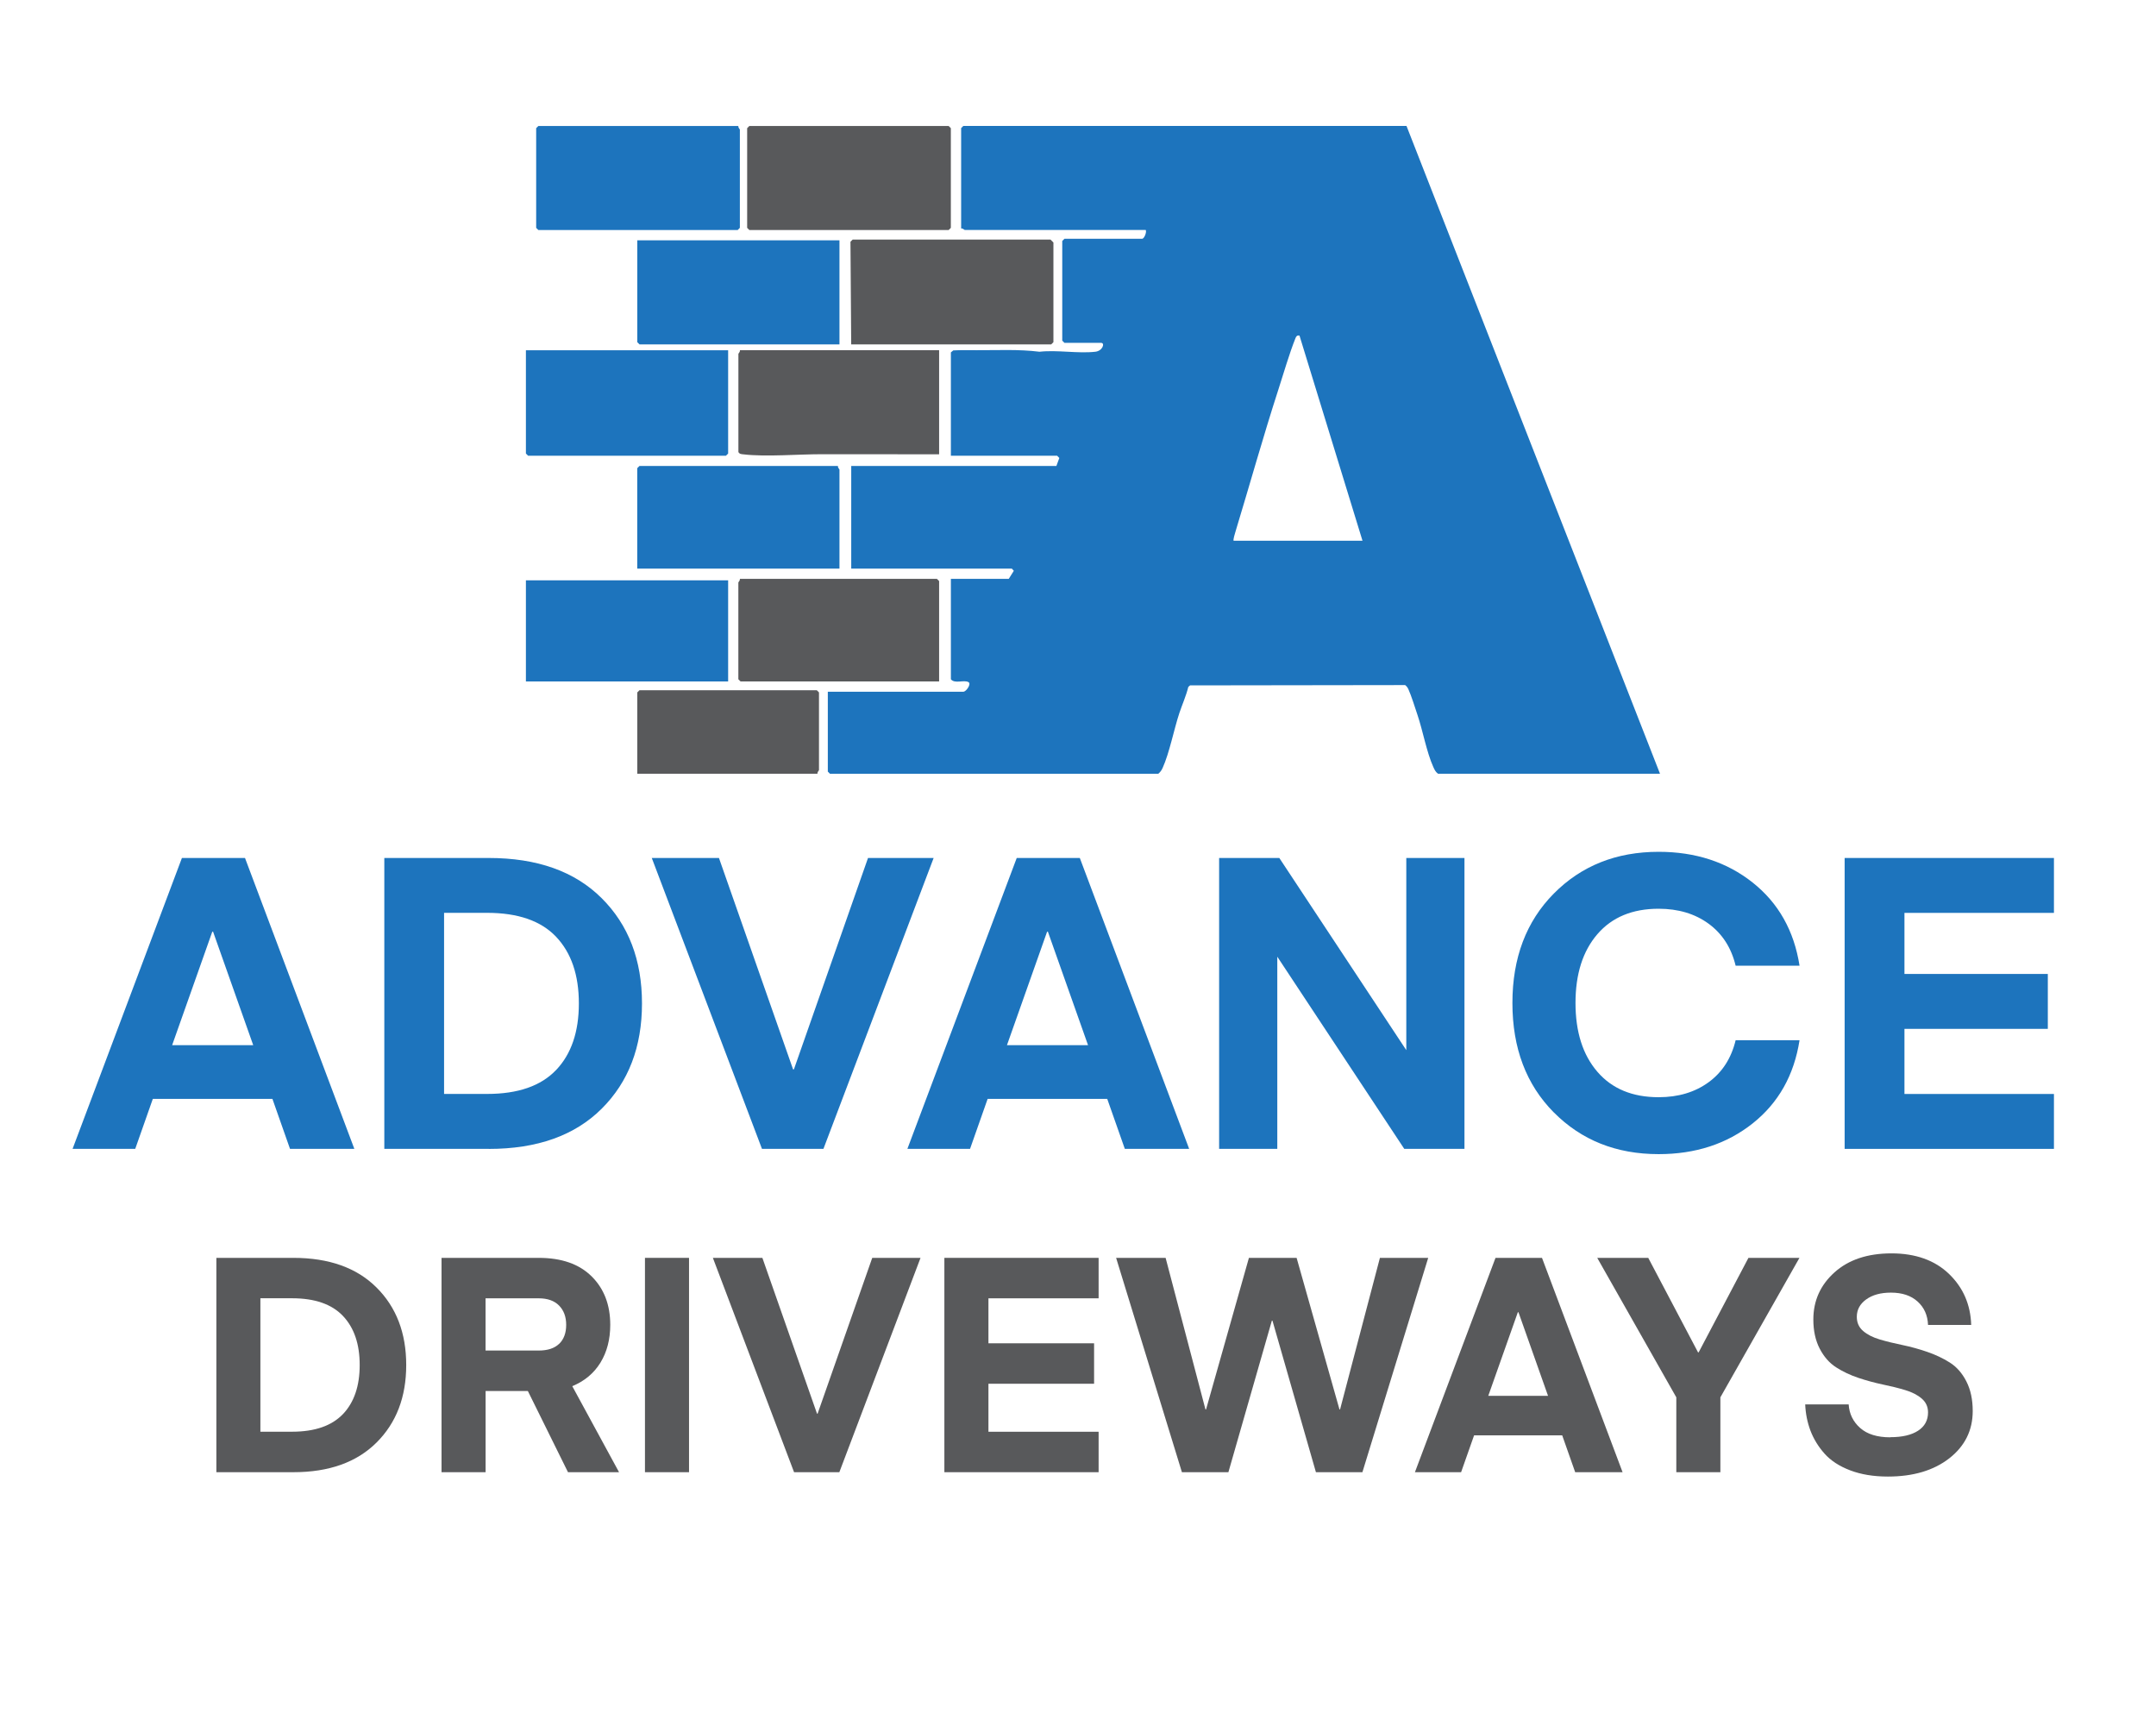
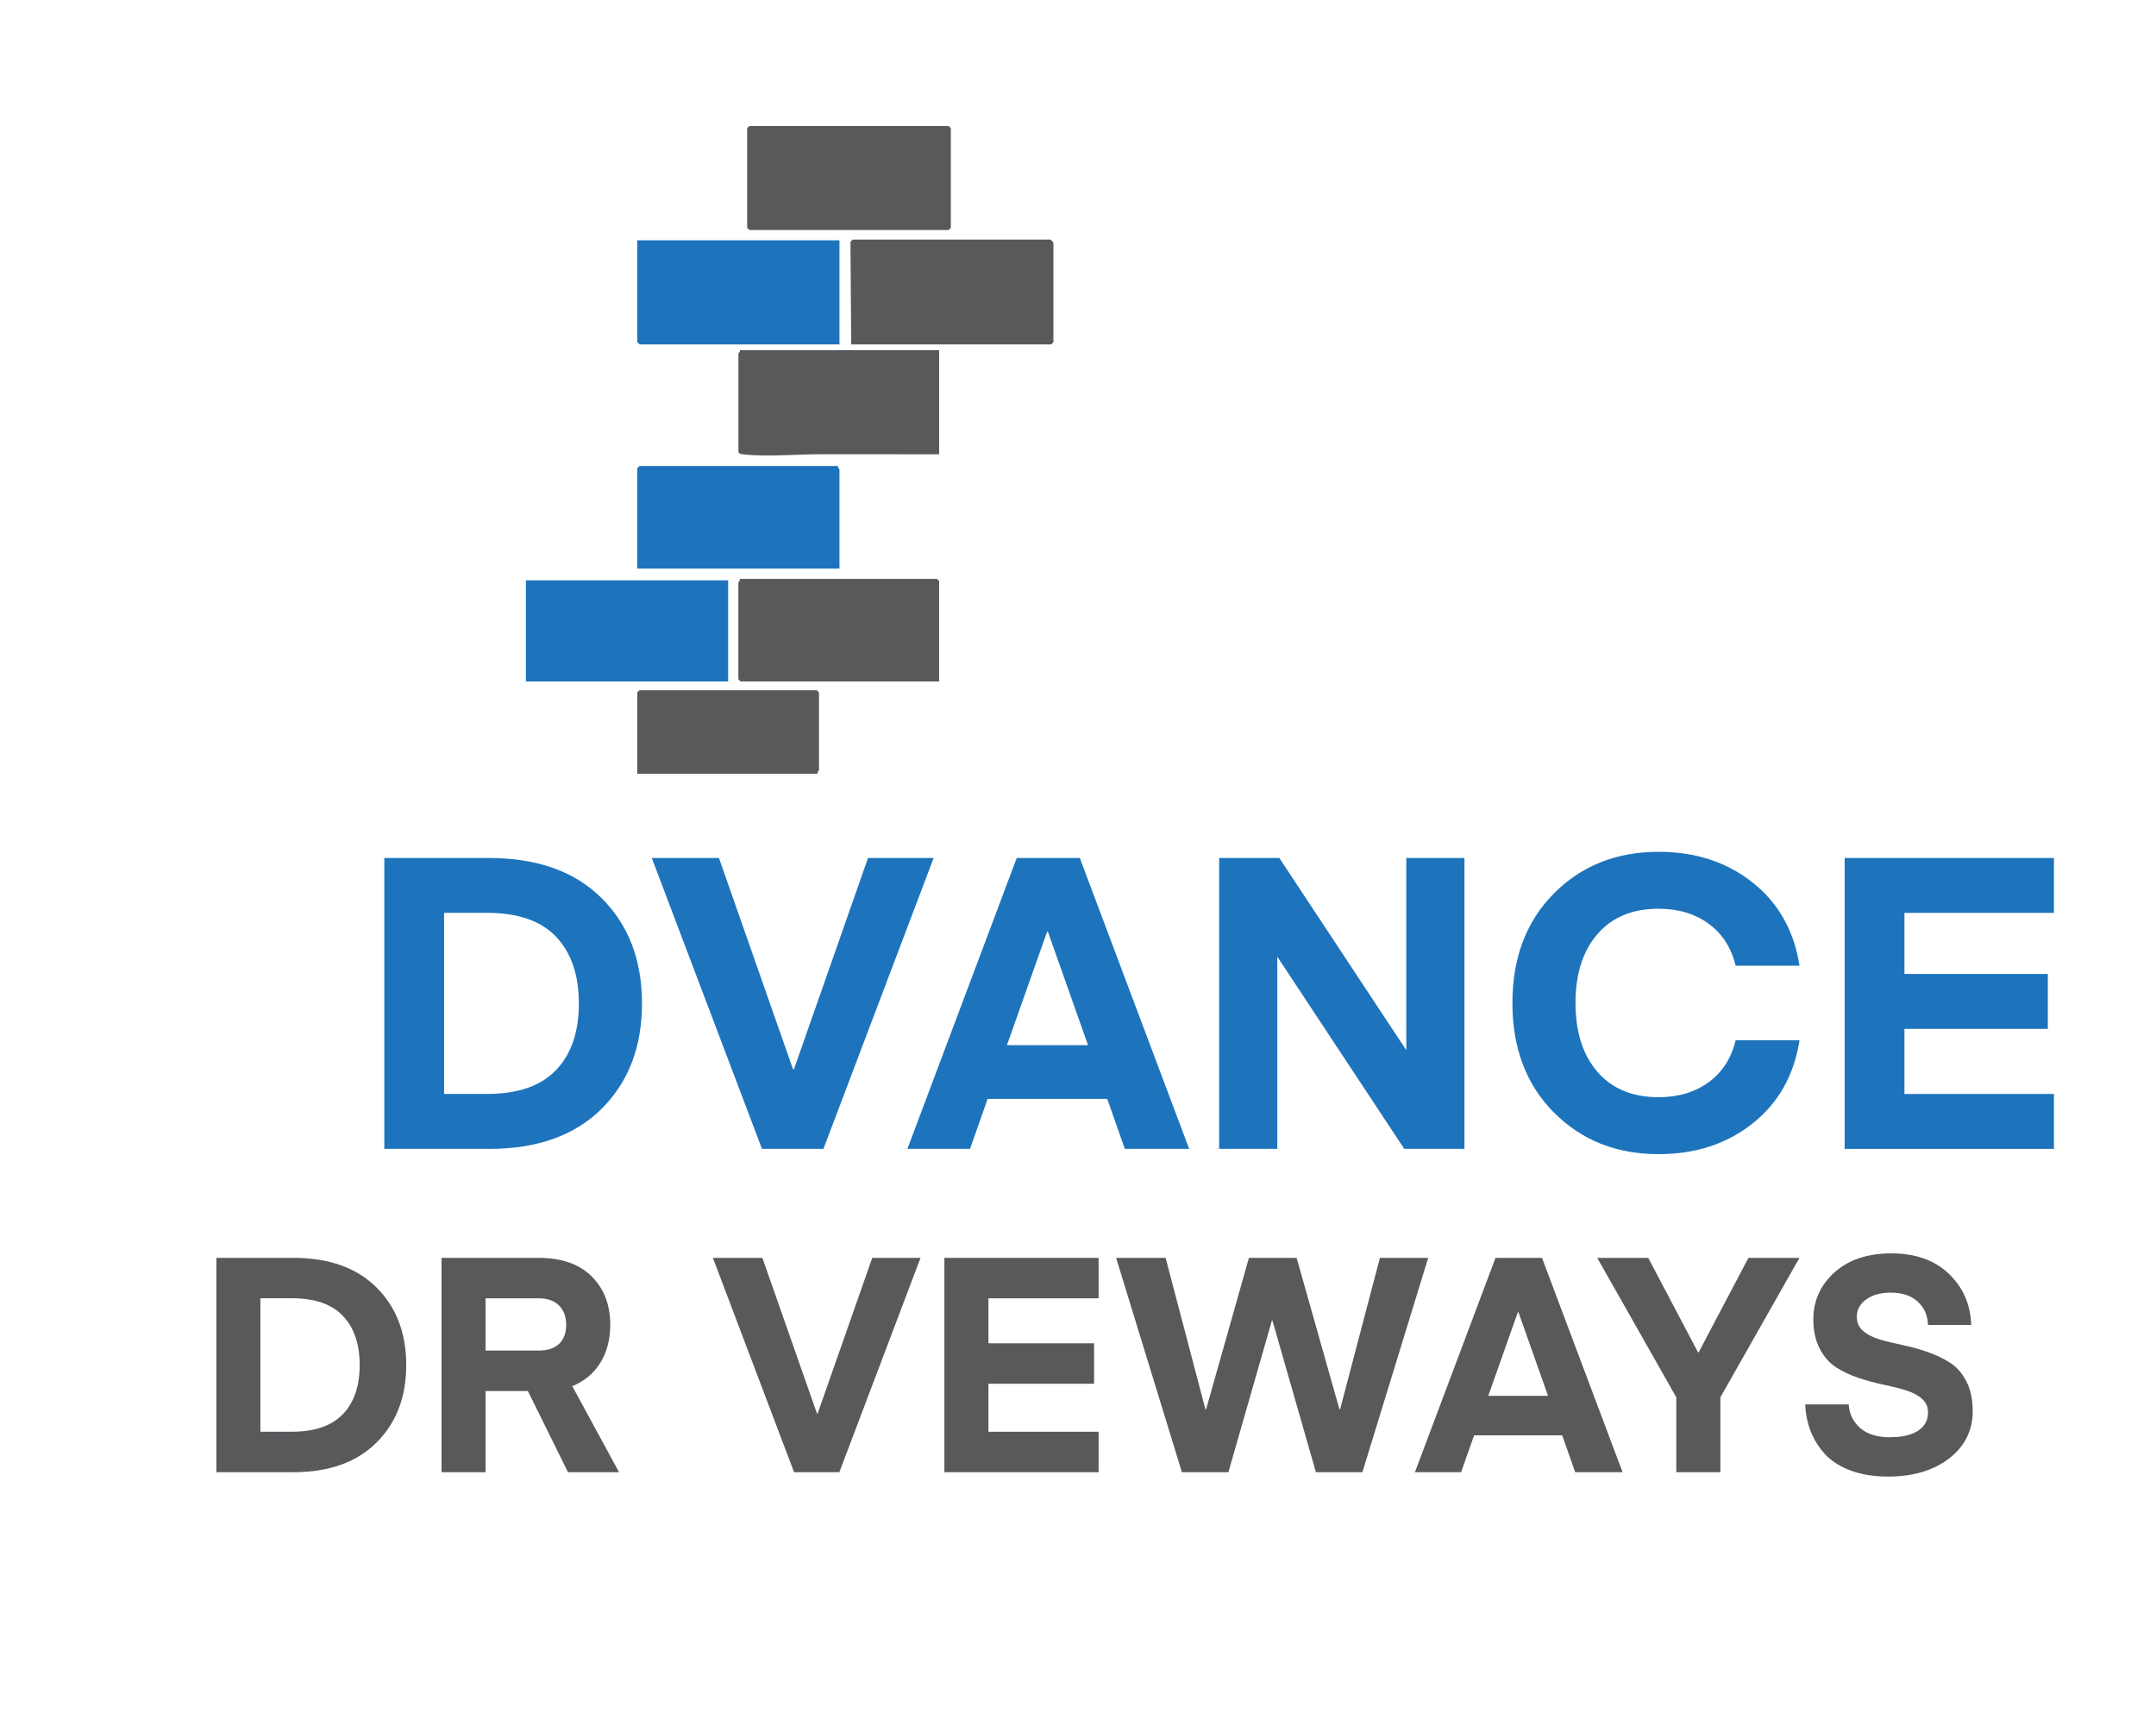
<svg xmlns="http://www.w3.org/2000/svg" id="Layer_1" version="1.1" viewBox="0 0 500.02 398.8">
  <defs>
    <style>
      .st0 {
        fill: #58595b;
      }

      .st1 {
        fill: #1d74bd;
      }
    </style>
  </defs>
-   <path class="st1" d="M326.2,29.21l58.79,150.2h-51.48c-.6-.44-.82-.96-1.11-1.6-1.54-3.42-2.4-8.31-3.64-11.99-.58-1.72-1.43-4.48-2.13-6.02-.17-.37-.42-.71-.75-.95l-49.88.07-.41.36c-.5,2.06-1.39,4.02-2.06,6.02-1.28,3.86-2.3,9.24-3.89,12.76-.25.56-.55.97-1.02,1.36h-76.12l-.51-.51v-18.52h31.43c.66,0,1.91-1.81,1.2-2.22-1.07-.61-3.18.46-4.09-.67v-23.28h13.42l1.18-1.87c-.16-.12-.41-.51-.5-.51h-37.21v-23.79h47.58l.68-1.86-.51-.52h-24.64v-23.96l.56-.46c1.79-.09,3.59-.06,5.39-.05,4.76.03,9.78-.25,14.6.36,4.13-.46,8.92.46,12.95,0,1.71-.19,2.3-2.06,1.34-2.06h-8.5l-.51-.51v-23.11l.51-.51h18.01c.47,0,1.1-1.49.85-2.04h-41.97c-.1,0-.51-.46-.85-.34v-23.28l.51-.51h102.8ZM301.39,77.81c-.53-.1-.75.11-.94.59-1.46,3.66-2.75,8.17-3.99,11.99-3.53,10.9-6.6,21.93-9.93,32.89-.13.42-.58,1.88-.43,2.1h29.89s-14.61-47.56-14.61-47.56Z" />
  <polygon class="st0" points="197.41 79.85 197.24 56.06 197.75 55.55 243.63 55.55 244.31 56.23 244.31 79.34 243.8 79.85 197.41 79.85" />
-   <polygon class="st1" points="168.87 81.21 168.87 105.16 168.36 105.67 122.48 105.67 121.97 105.16 121.97 81.21 168.87 81.21" />
  <polygon class="st0" points="173.79 29.21 220.01 29.21 220.52 29.72 220.52 52.83 220.01 53.34 173.79 53.34 173.28 52.83 173.28 29.72 173.79 29.21" />
-   <path class="st1" d="M171.25,29.21c-.12.34.34.74.34.85v22.77l-.51.51h-46.22l-.51-.51v-23.11l.51-.51h46.39Z" />
  <polygon class="st1" points="194.69 55.72 194.69 79.85 148.31 79.85 147.8 79.34 147.8 55.72 194.69 55.72" />
  <path class="st0" d="M217.8,81.21v24.13c-5.49.03-11-.04-16.5-.02-3.52.01-7.02.01-10.5,0-5.52-.02-13.17.65-18.38.03-.5-.06-.87-.03-1.17-.53v-22.77c0-.1.46-.51.34-.85h46.22Z" />
  <path class="st1" d="M194.35,108.05c-.12.34.34.74.34.85v22.94h-46.9v-23.28l.51-.51h46.05Z" />
  <path class="st0" d="M217.8,158.01h-46.05l-.51-.51v-22.43c0-.1.46-.51.34-.85h45.71l.51.51v23.28Z" />
  <rect class="st1" x="121.97" y="134.56" width="46.9" height="23.45" />
  <path class="st0" d="M189.6,179.41h-41.8v-18.86l.51-.51h41.12l.51.51v18.01c0,.1-.46.51-.34.85Z" />
  <g>
-     <path class="st1" d="M31.37,266.39h-14.54l25.36-67.45h14.63l25.36,67.45h-14.92l-4.08-11.59h-27.74l-4.08,11.59ZM49.42,216.04h-.19l-9.31,26.31h18.81l-9.31-26.31Z" />
    <path class="st1" d="M113.36,266.39h-24.23v-67.45h24.23c11.21,0,19.93,3.1,26.17,9.31,6.24,6.21,9.36,14.35,9.36,24.42s-3.12,18.21-9.36,24.42c-6.24,6.21-14.96,9.31-26.17,9.31ZM128.98,248.1c3.52-3.71,5.27-8.85,5.27-15.44s-1.76-11.73-5.27-15.44-8.85-5.56-16.01-5.56h-9.98v41.99h9.98c7.16,0,12.49-1.85,16.01-5.56Z" />
    <path class="st1" d="M201.33,198.94h15.2l-25.56,67.45h-14.25l-25.56-67.45h15.58l17.19,49.02h.19l17.19-49.02Z" />
-     <path class="st1" d="M224.98,266.39h-14.54l25.36-67.45h14.63l25.36,67.45h-14.92l-4.08-11.59h-27.74l-4.08,11.59ZM243.03,216.04h-.19l-9.31,26.31h18.81l-9.31-26.31Z" />
+     <path class="st1" d="M224.98,266.39h-14.54l25.36-67.45h14.63l25.36,67.45h-14.92l-4.08-11.59h-27.74l-4.08,11.59M243.03,216.04h-.19l-9.31,26.31h18.81l-9.31-26.31Z" />
    <path class="st1" d="M296.23,221.83v44.56h-13.49v-67.45h13.96l29.45,44.56v-44.56h13.49v67.45h-13.96l-29.45-44.56Z" />
    <path class="st1" d="M360.35,257.93c-6.4-6.46-9.59-14.92-9.59-25.37s3.2-18.9,9.59-25.36c6.4-6.46,14.5-9.69,24.32-9.69,8.55,0,15.82,2.38,21.8,7.12s9.61,11.18,10.88,19.29h-14.82c-1.01-4.18-3.1-7.42-6.27-9.74-3.17-2.31-7.03-3.47-11.59-3.47-6.08,0-10.81,1.96-14.2,5.89-3.39,3.93-5.08,9.25-5.08,15.96s1.69,12.03,5.08,15.96c3.39,3.93,8.12,5.89,14.2,5.89,4.56,0,8.42-1.16,11.59-3.47,3.17-2.31,5.26-5.56,6.27-9.74h14.82c-1.27,8.11-4.89,14.54-10.88,19.29s-13.25,7.12-21.8,7.12c-9.82,0-17.92-3.23-24.32-9.69Z" />
    <path class="st1" d="M476.35,253.66v12.73h-48.54v-67.45h48.54v12.73h-34.67v14.16h33.25v12.73h-33.25v15.1h34.67Z" />
  </g>
  <g>
    <path class="st0" d="M68.03,341.36h-17.85v-49.7h17.85c8.26,0,14.69,2.29,19.28,6.86,4.6,4.57,6.9,10.57,6.9,17.99s-2.3,13.42-6.9,17.99c-4.6,4.57-11.02,6.86-19.28,6.86ZM79.54,327.89c2.59-2.73,3.88-6.52,3.88-11.38s-1.29-8.65-3.88-11.38c-2.59-2.73-6.52-4.1-11.8-4.1h-7.35v30.94h7.35c5.27,0,9.21-1.37,11.8-4.09Z" />
    <path class="st0" d="M143.56,341.36h-11.83l-9.31-18.83h-9.8v18.83h-10.22v-49.7h22.54c5.27,0,9.36,1.42,12.25,4.27,2.89,2.85,4.34,6.6,4.34,11.27,0,3.36-.76,6.28-2.27,8.75-1.52,2.47-3.7,4.29-6.54,5.46l10.85,19.95ZM129.7,311.58c1.07-1.05,1.61-2.51,1.61-4.38s-.55-3.36-1.65-4.48c-1.1-1.12-2.67-1.68-4.73-1.68h-12.32v12.11h12.32c2.1,0,3.69-.53,4.76-1.58Z" />
-     <path class="st0" d="M159.8,291.66v49.7h-10.22v-49.7h10.22Z" />
    <path class="st0" d="M202.29,291.66h11.2l-18.83,49.7h-10.5l-18.83-49.7h11.48l12.67,36.12h.14l12.67-36.12Z" />
    <path class="st0" d="M254.79,331.98v9.38h-35.77v-49.7h35.77v9.38h-25.55v10.43h24.5v9.38h-24.5v11.13h25.55Z" />
    <path class="st0" d="M294.97,306.22l-10.08,35.14h-10.78l-15.26-49.7h11.48l9.24,35.14h.14l9.94-35.14h11.06l9.94,35.14h.14l9.24-35.14h11.2l-15.26,49.7h-10.78l-10.08-35.14h-.14Z" />
    <path class="st0" d="M338.86,341.36h-10.71l18.69-49.7h10.78l18.69,49.7h-10.99l-3.01-8.54h-20.44l-3.01,8.54ZM352.16,304.26h-.14l-6.86,19.39h13.86l-6.86-19.39Z" />
    <path class="st0" d="M405.5,291.66h11.83l-18.34,32.34v17.36h-10.22v-17.36l-18.34-32.34h11.83l11.55,21.91h.14l11.55-21.91Z" />
    <path class="st0" d="M438.4,333.24c2.75,0,4.9-.5,6.44-1.5,1.54-1,2.31-2.42,2.31-4.24,0-1.31-.49-2.38-1.47-3.22s-2.25-1.49-3.82-1.96c-1.56-.47-3.29-.9-5.18-1.29-1.89-.4-3.78-.91-5.67-1.54-1.89-.63-3.62-1.45-5.18-2.45-1.56-1-2.83-2.45-3.81-4.34s-1.47-4.14-1.47-6.75c0-4.34,1.63-7.98,4.9-10.92,3.27-2.94,7.68-4.41,13.23-4.41s10.04,1.59,13.33,4.76c3.29,3.17,5,7.12,5.15,11.83h-10.01c-.09-2.24-.9-4.05-2.42-5.42-1.52-1.38-3.58-2.07-6.19-2.07-2.38,0-4.29.53-5.74,1.58-1.45,1.05-2.17,2.39-2.17,4.03,0,1.35.49,2.45,1.47,3.29s2.26,1.49,3.85,1.96c1.59.47,3.34.9,5.25,1.29,1.91.4,3.83.92,5.74,1.58,1.91.65,3.66,1.48,5.25,2.48,1.59,1,2.87,2.46,3.85,4.38.98,1.91,1.47,4.2,1.47,6.86,0,4.48-1.81,8.13-5.42,10.96-3.62,2.82-8.37,4.24-14.25,4.24-3.31,0-6.23-.48-8.75-1.44s-4.5-2.25-5.95-3.88c-1.45-1.63-2.53-3.41-3.26-5.32-.72-1.91-1.13-3.94-1.22-6.09h10.08c.14,2.19,1.03,4.01,2.66,5.46,1.63,1.45,3.97,2.17,7,2.17Z" />
  </g>
</svg>